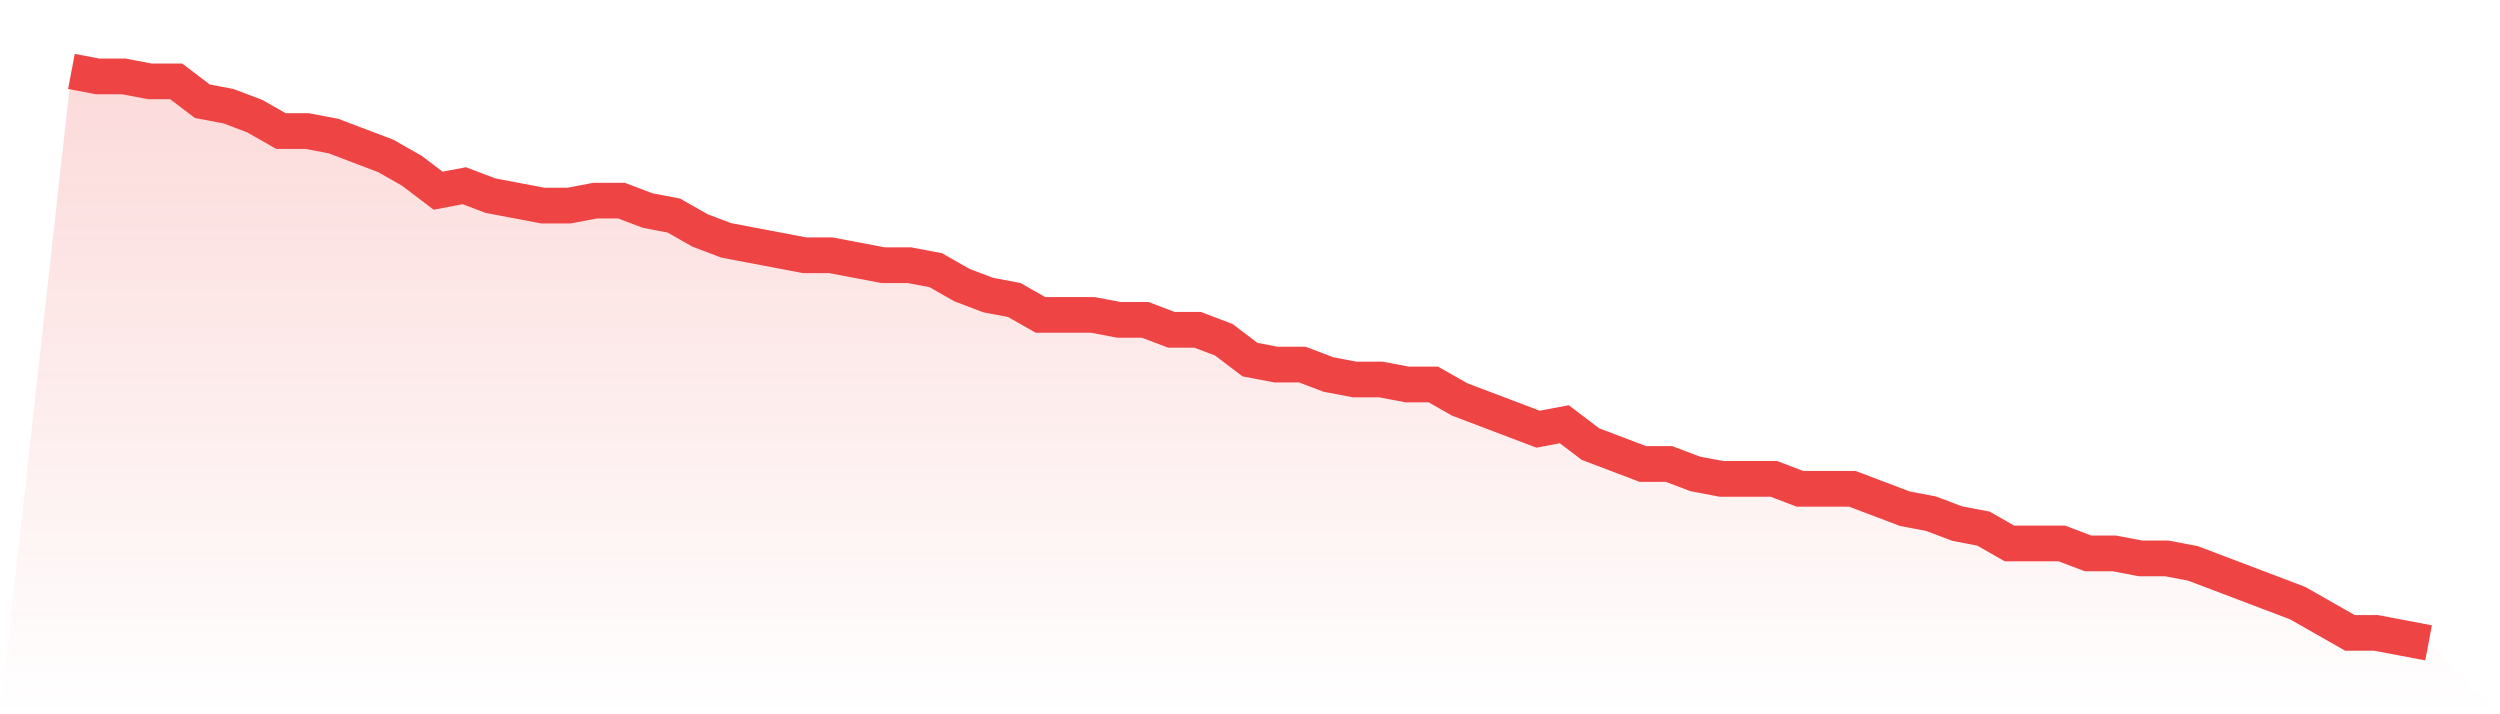
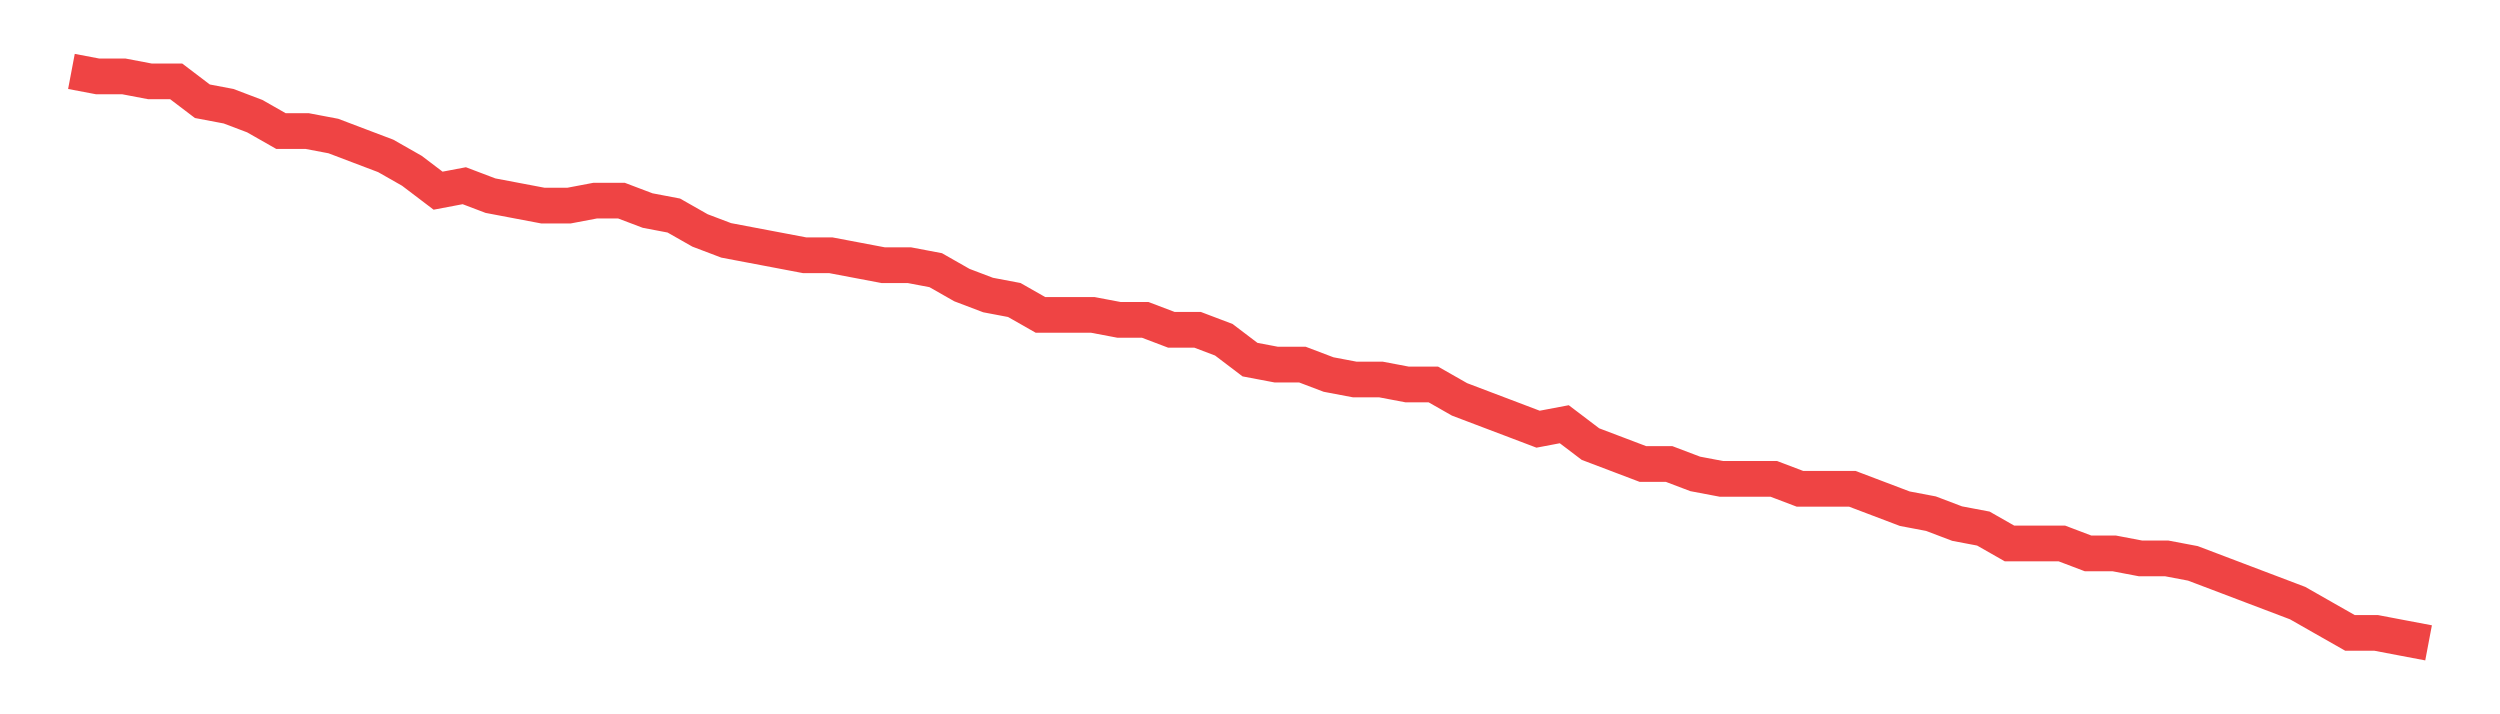
<svg xmlns="http://www.w3.org/2000/svg" viewBox="0 0 140 40">
  <defs>
    <linearGradient id="gradient" x1="0" x2="0" y1="0" y2="1">
      <stop offset="0%" stop-color="#ef4444" stop-opacity="0.2" />
      <stop offset="100%" stop-color="#ef4444" stop-opacity="0" />
    </linearGradient>
  </defs>
-   <path d="M4,4 L4,4 L5.467,4.278 L6.933,4.278 L8.4,4.557 L9.867,4.557 L11.333,5.67 L12.8,5.948 L14.267,6.504 L15.733,7.339 L17.2,7.339 L18.667,7.617 L20.133,8.174 L21.6,8.73 L23.067,9.565 L24.533,10.678 L26,10.4 L27.467,10.957 L28.933,11.235 L30.4,11.513 L31.867,11.513 L33.333,11.235 L34.8,11.235 L36.267,11.791 L37.733,12.07 L39.2,12.904 L40.667,13.461 L42.133,13.739 L43.6,14.017 L45.067,14.296 L46.533,14.296 L48,14.574 L49.467,14.852 L50.933,14.852 L52.4,15.13 L53.867,15.965 L55.333,16.522 L56.8,16.8 L58.267,17.635 L59.733,17.635 L61.2,17.635 L62.667,17.913 L64.133,17.913 L65.6,18.47 L67.067,18.47 L68.533,19.026 L70,20.139 L71.467,20.417 L72.933,20.417 L74.4,20.974 L75.867,21.252 L77.333,21.252 L78.8,21.53 L80.267,21.53 L81.733,22.365 L83.2,22.922 L84.667,23.478 L86.133,24.035 L87.6,23.757 L89.067,24.87 L90.533,25.426 L92,25.983 L93.467,25.983 L94.933,26.539 L96.4,26.817 L97.867,26.817 L99.333,26.817 L100.8,27.374 L102.267,27.374 L103.733,27.374 L105.2,27.93 L106.667,28.487 L108.133,28.765 L109.6,29.322 L111.067,29.6 L112.533,30.435 L114,30.435 L115.467,30.435 L116.933,30.991 L118.4,30.991 L119.867,31.27 L121.333,31.27 L122.8,31.548 L124.267,32.104 L125.733,32.661 L127.2,33.217 L128.667,33.774 L130.133,34.609 L131.6,35.443 L133.067,35.443 L134.533,35.722 L136,36 L140,40 L0,40 z" fill="url(#gradient)" />
  <path d="M4,4 L4,4 L5.467,4.278 L6.933,4.278 L8.4,4.557 L9.867,4.557 L11.333,5.67 L12.8,5.948 L14.267,6.504 L15.733,7.339 L17.2,7.339 L18.667,7.617 L20.133,8.174 L21.6,8.73 L23.067,9.565 L24.533,10.678 L26,10.4 L27.467,10.957 L28.933,11.235 L30.4,11.513 L31.867,11.513 L33.333,11.235 L34.8,11.235 L36.267,11.791 L37.733,12.07 L39.2,12.904 L40.667,13.461 L42.133,13.739 L43.6,14.017 L45.067,14.296 L46.533,14.296 L48,14.574 L49.467,14.852 L50.933,14.852 L52.4,15.13 L53.867,15.965 L55.333,16.522 L56.8,16.8 L58.267,17.635 L59.733,17.635 L61.2,17.635 L62.667,17.913 L64.133,17.913 L65.6,18.47 L67.067,18.47 L68.533,19.026 L70,20.139 L71.467,20.417 L72.933,20.417 L74.4,20.974 L75.867,21.252 L77.333,21.252 L78.8,21.53 L80.267,21.53 L81.733,22.365 L83.2,22.922 L84.667,23.478 L86.133,24.035 L87.6,23.757 L89.067,24.87 L90.533,25.426 L92,25.983 L93.467,25.983 L94.933,26.539 L96.4,26.817 L97.867,26.817 L99.333,26.817 L100.8,27.374 L102.267,27.374 L103.733,27.374 L105.2,27.93 L106.667,28.487 L108.133,28.765 L109.6,29.322 L111.067,29.6 L112.533,30.435 L114,30.435 L115.467,30.435 L116.933,30.991 L118.4,30.991 L119.867,31.27 L121.333,31.27 L122.8,31.548 L124.267,32.104 L125.733,32.661 L127.2,33.217 L128.667,33.774 L130.133,34.609 L131.6,35.443 L133.067,35.443 L134.533,35.722 L136,36" fill="none" stroke="#ef4444" stroke-width="2" />
</svg>